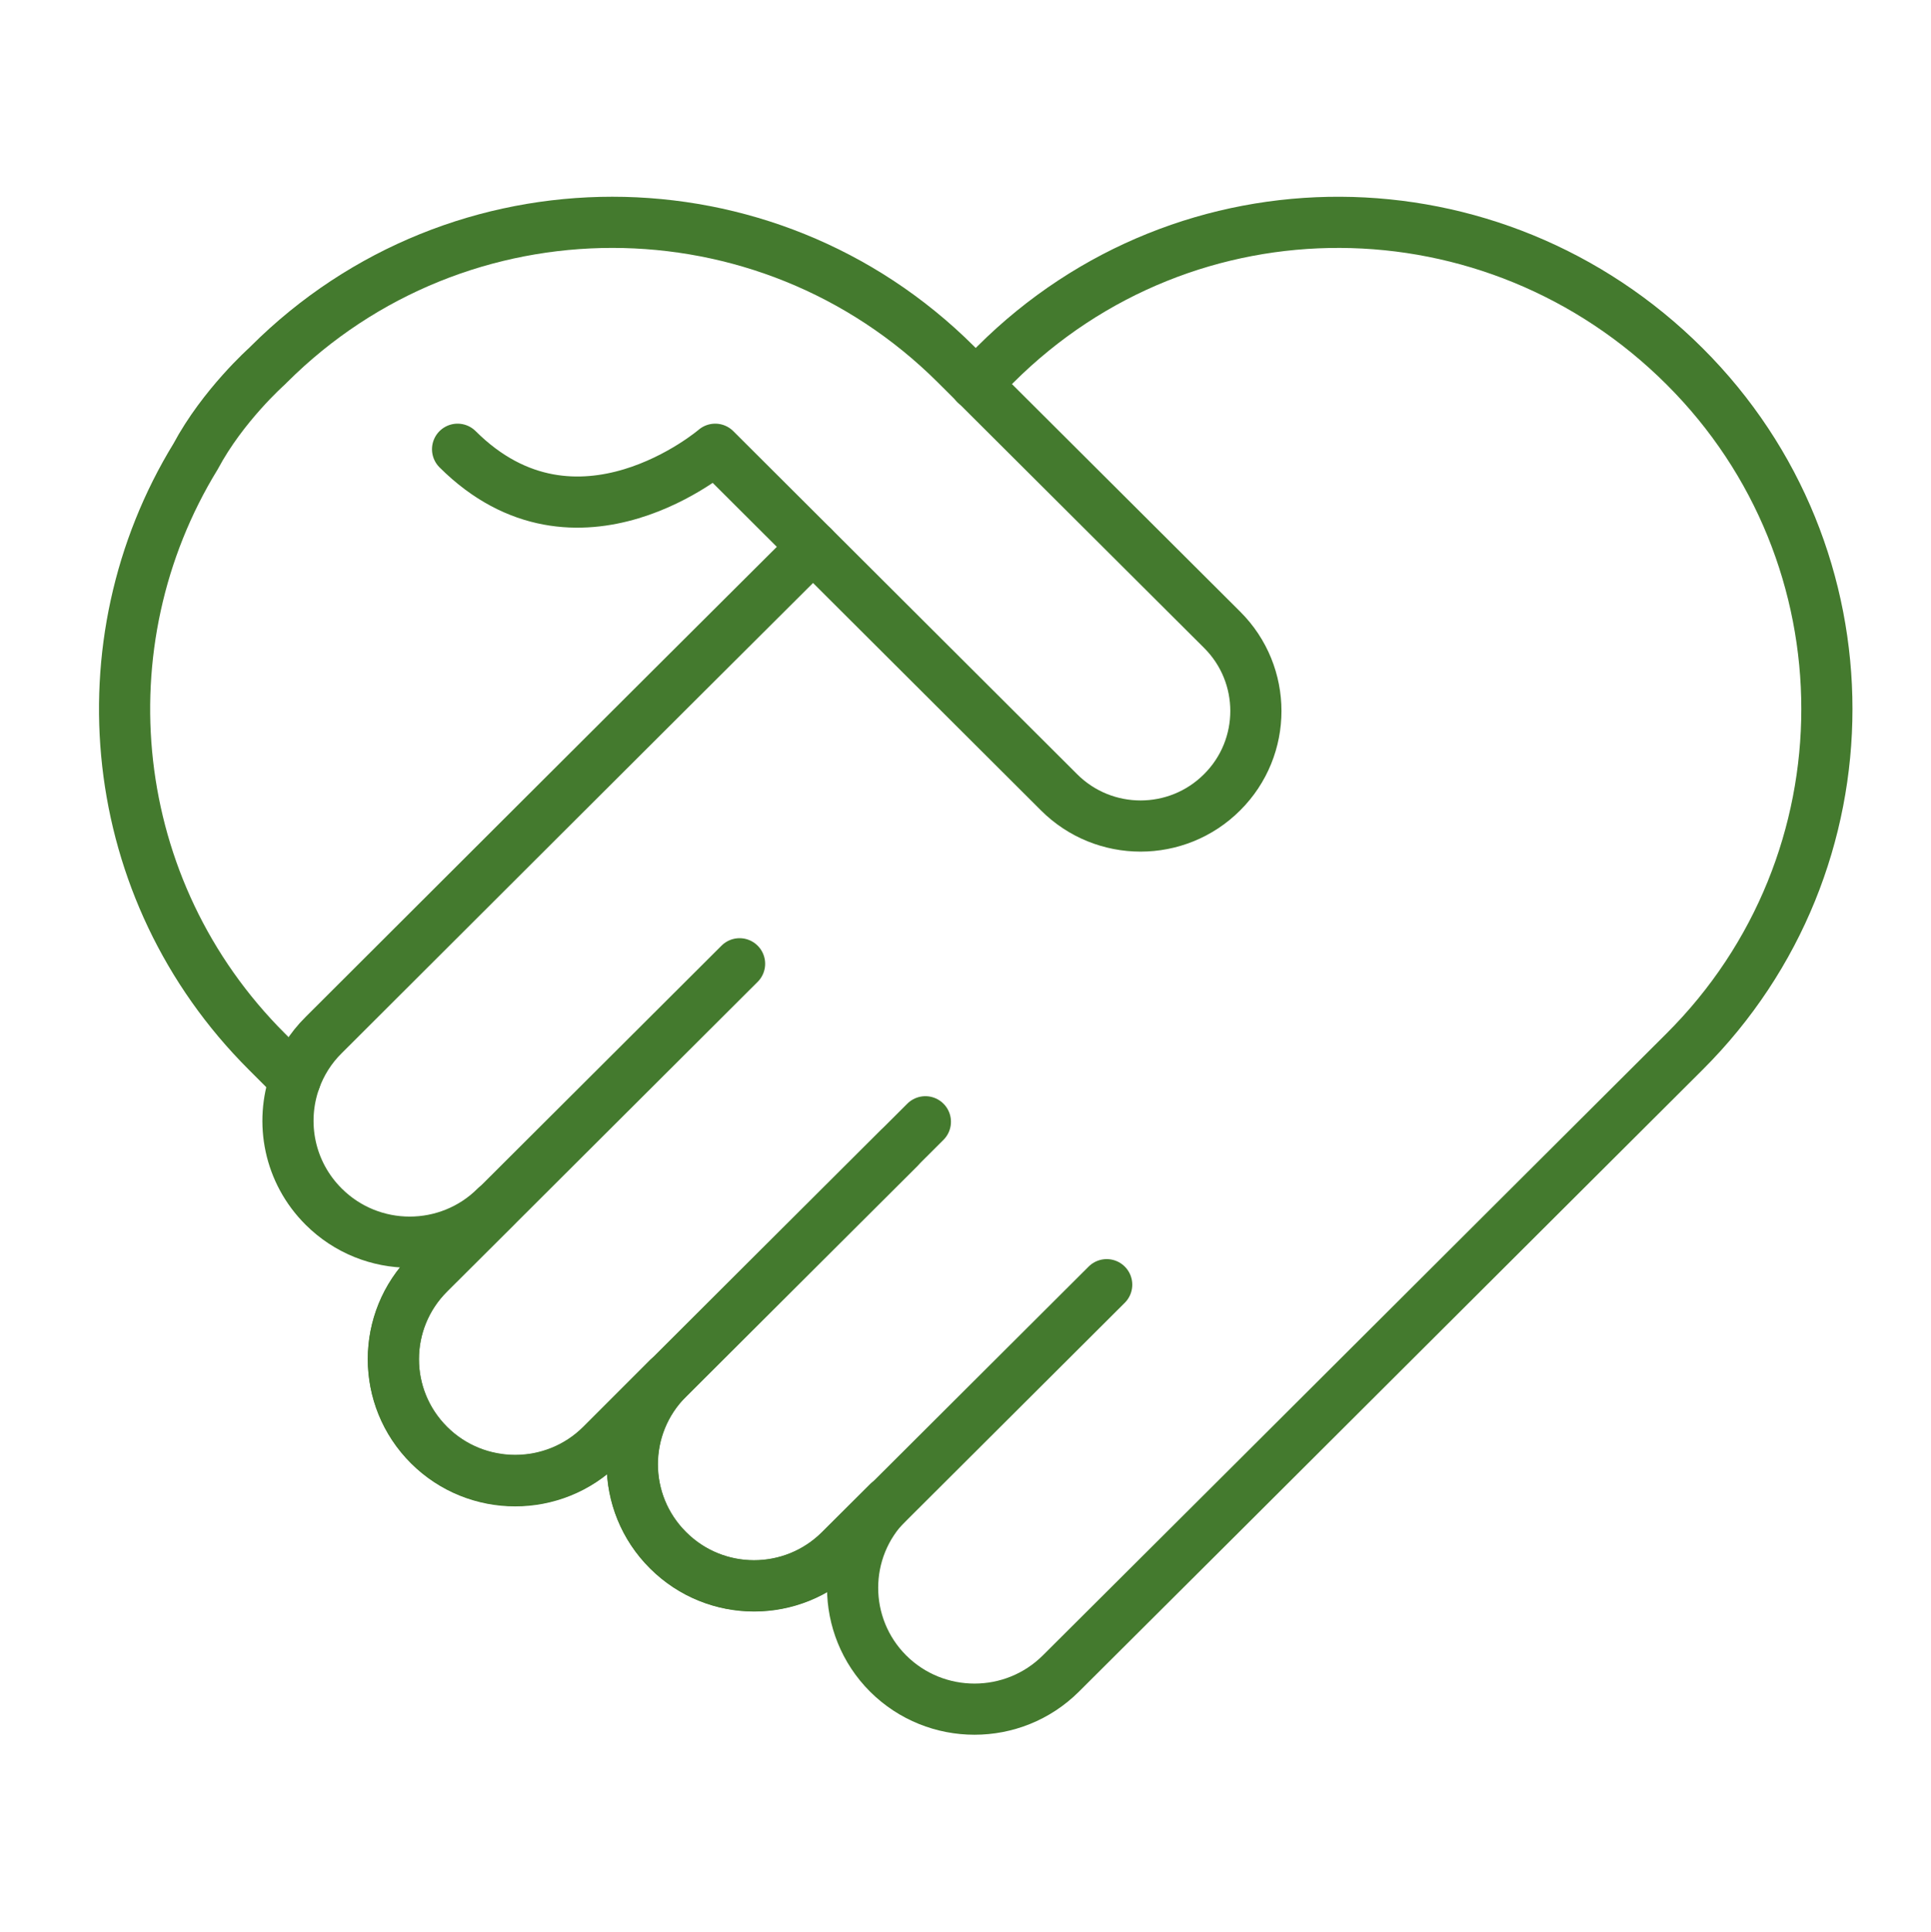
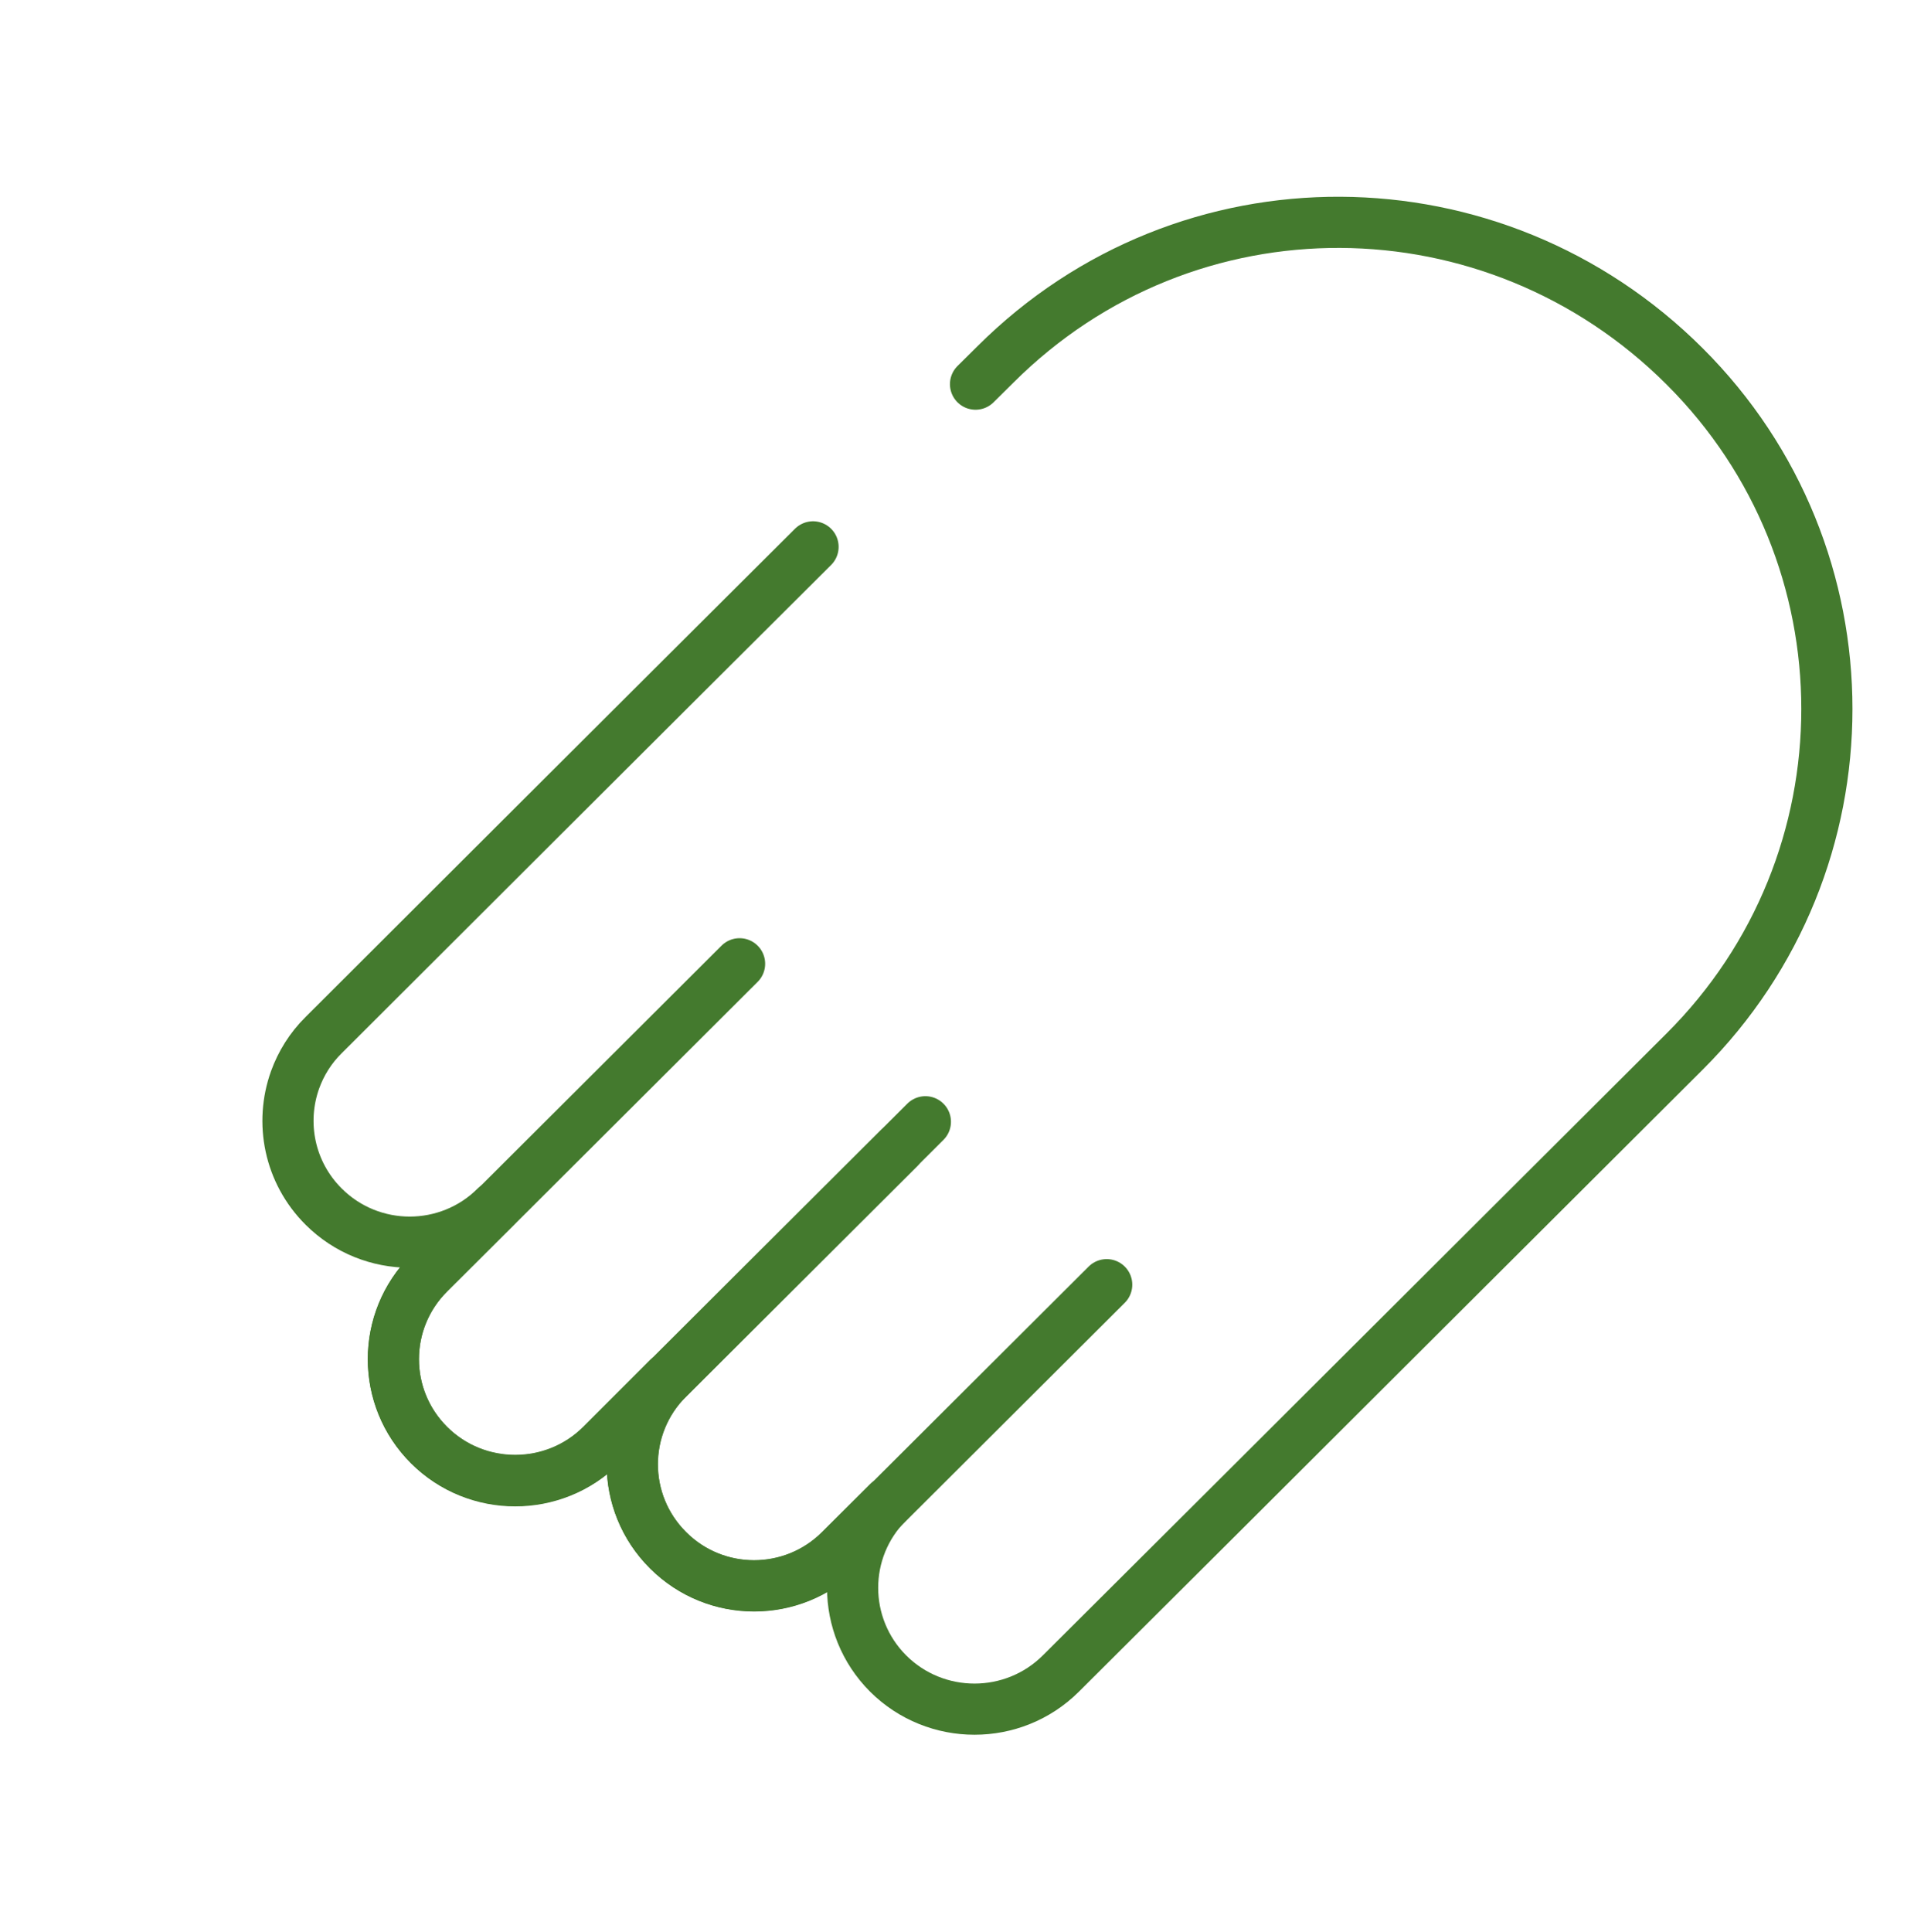
<svg xmlns="http://www.w3.org/2000/svg" id="Ebene_1" viewBox="0 0 94.36 94.38">
  <path d="M54.08,62.77l-10.67,10.64-2.35,2.34c-2.33,2.32-6.09,2.32-8.41,0-2.33-2.32-2.33-6.08,0-8.4l12.57-12.54" style="fill:none; stroke:#447a2e; stroke-linecap:round; stroke-linejoin:round; stroke-width:2.5px;" />
  <path d="M36.14,47.09l-11.91,11.88-3.26,3.25c-2.33,2.32-2.33,6.08,0,8.4,2.32,2.31,6.09,2.31,8.41,0l3.26-3.26,11.29-11.26" style="fill:none; stroke:#447a2e; stroke-linecap:round; stroke-linejoin:round; stroke-width:2.5px;" />
  <path d="M39.73,26.72c-4.46,4.44-8.91,8.88-13.36,13.32l-10.55,10.53c-.65.64-1.11,1.39-1.4,2.19-.75,2.09-.29,4.52,1.4,6.2,2.32,2.31,6.08,2.31,8.4,0l-3.25,3.24c-2.33,2.32-2.33,6.08,0,8.4,2.32,2.31,6.09,2.31,8.41,0l3.26-3.26c-2.33,2.32-2.33,6.08,0,8.4,2.32,2.32,6.09,2.32,8.41,0l2.35-2.34c-2.32,2.31-2.31,6.06,0,8.37,2.33,2.32,6.11,2.32,8.44,0l8.18-8.15,7.7-7.68,3.96-3.95,10.64-10.61c9.27-9.24,9.27-24.24,0-33.48-9.32-9.3-24.31-9.43-33.67-.1l-.98.97h0" style="fill:none; stroke:#447a2e; stroke-linecap:round; stroke-linejoin:round; stroke-width:2.5px;" />
-   <path d="M14.42,52.76l-1.38-1.38c-7.91-7.89-9.07-19.96-3.48-29.08,1.33-2.49,3.48-4.4,3.48-4.4l.1-.1c9.27-9.25,24.29-9.25,33.57,0l13.01,12.97c2.2,2.19,2.2,5.75,0,7.94-2.2,2.2-5.77,2.2-7.97,0l-16.8-16.76s-6.76,5.81-12.59,0" style="fill:none; stroke:#447a2e; stroke-linecap:round; stroke-linejoin:round; stroke-width:2.5px;" />
</svg>